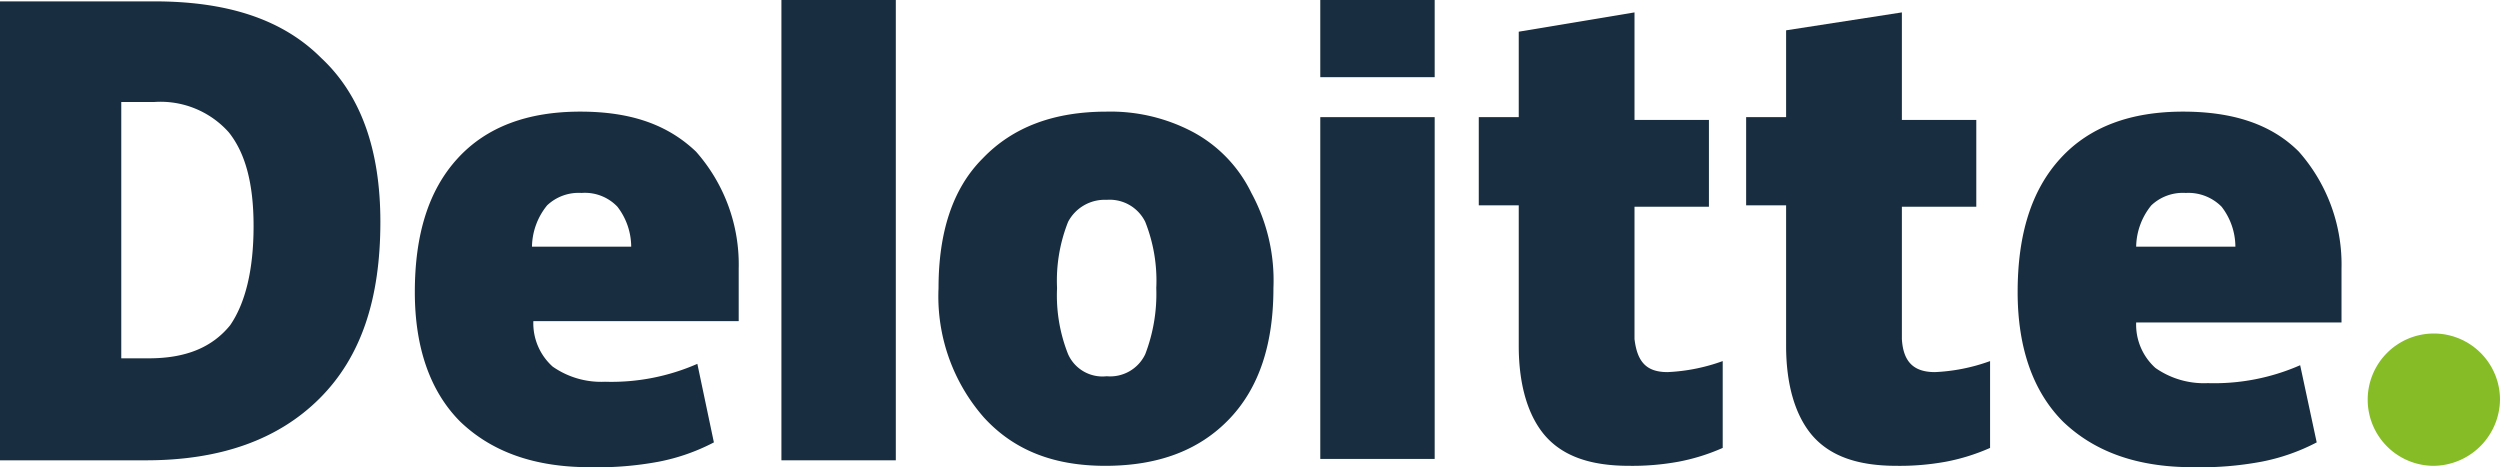
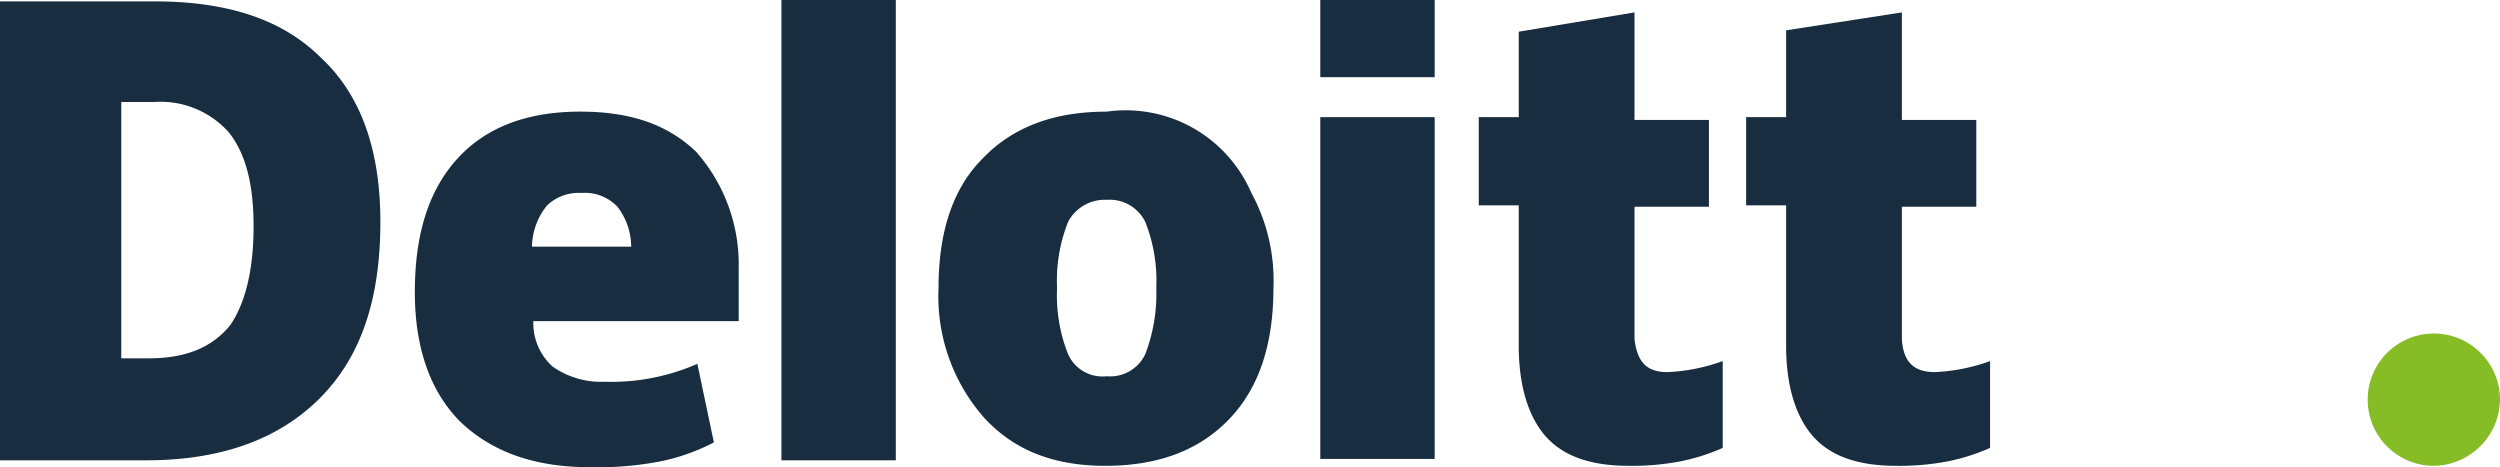
<svg xmlns="http://www.w3.org/2000/svg" id="Deloitte" width="181.4" height="33.9" viewBox="0 0 181.4 33.9">
  <path id="Path_119" data-name="Path 119" d="M171.8,29a4.8,4.8,0,0,1,9.6,0,4.867,4.867,0,0,1-4.8,4.8,4.8,4.8,0,0,1-4.8-4.8" fill="#86bc25" />
  <path id="Path_120" data-name="Path 120" d="M27.6,16.1c0,5.6-1.4,9.8-4.4,12.8S16,33.4,10.6,33.4H0V.1H11.2c5.3,0,9.3,1.3,12.1,4.1,2.9,2.7,4.3,6.7,4.3,11.9m-9.2.3c0-3.1-.6-5.3-1.8-6.8a6.634,6.634,0,0,0-5.4-2.2H8.8V26h2c2.7,0,4.6-.8,5.9-2.4,1.1-1.6,1.7-4,1.7-7.2" fill="#182d3f" />
  <rect id="Rectangle_242" data-name="Rectangle 242" width="8.3" height="33.4" transform="translate(56.7)" fill="#182d3f" />
-   <path id="Path_121" data-name="Path 121" d="M92.4,20.9c0,4-1,7.2-3.2,9.5s-5.2,3.4-9,3.4c-3.7,0-6.6-1.1-8.8-3.5a13.31,13.31,0,0,1-3.3-9.4c0-4,1-7.2,3.2-9.4,2.2-2.3,5.2-3.4,9-3.4a12.763,12.763,0,0,1,6.3,1.5A9.931,9.931,0,0,1,90.8,14a13.279,13.279,0,0,1,1.6,6.9m-15.7,0a11.563,11.563,0,0,0,.8,4.8,2.73,2.73,0,0,0,2.8,1.6,2.815,2.815,0,0,0,2.8-1.6,12.245,12.245,0,0,0,.8-4.8,11.563,11.563,0,0,0-.8-4.8,2.874,2.874,0,0,0-2.8-1.6,3,3,0,0,0-2.8,1.6,11.563,11.563,0,0,0-.8,4.8" fill="#182d3f" />
+   <path id="Path_121" data-name="Path 121" d="M92.4,20.9c0,4-1,7.2-3.2,9.5s-5.2,3.4-9,3.4c-3.7,0-6.6-1.1-8.8-3.5a13.31,13.31,0,0,1-3.3-9.4c0-4,1-7.2,3.2-9.4,2.2-2.3,5.2-3.4,9-3.4A9.931,9.931,0,0,1,90.8,14a13.279,13.279,0,0,1,1.6,6.9m-15.7,0a11.563,11.563,0,0,0,.8,4.8,2.73,2.73,0,0,0,2.8,1.6,2.815,2.815,0,0,0,2.8-1.6,12.245,12.245,0,0,0,.8-4.8,11.563,11.563,0,0,0-.8-4.8,2.874,2.874,0,0,0-2.8-1.6,3,3,0,0,0-2.8,1.6,11.563,11.563,0,0,0-.8,4.8" fill="#182d3f" />
  <rect id="Rectangle_243" data-name="Rectangle 243" width="8.3" height="24.8" transform="translate(95.8 8.5)" fill="#182d3f" />
  <rect id="Rectangle_244" data-name="Rectangle 244" width="8.3" height="5.6" transform="translate(95.8)" fill="#182d3f" />
  <path id="Path_122" data-name="Path 122" d="M121,27a13.437,13.437,0,0,0,4-.8v6.3a14.629,14.629,0,0,1-3.2,1,18.634,18.634,0,0,1-3.6.3c-2.8,0-4.8-.7-6.1-2.2-1.2-1.4-1.9-3.6-1.9-6.5V14.9h-2.9V8.5h2.9V2.3L118.6.9V8.7H124V15h-5.4v9.6c.2,1.7.9,2.4,2.4,2.4" fill="#182d3f" />
  <path id="Path_123" data-name="Path 123" d="M140.4,27a13.437,13.437,0,0,0,4-.8v6.3a14.629,14.629,0,0,1-3.2,1,18.634,18.634,0,0,1-3.6.3c-2.8,0-4.8-.7-6.1-2.2-1.2-1.4-1.9-3.6-1.9-6.5V14.9h-2.9V8.5h2.9V2.2L138,.9V8.7h5.4V15H138v9.6c.1,1.7.9,2.4,2.4,2.4" fill="#182d3f" />
-   <path id="Path_124" data-name="Path 124" d="M166.8,11c-2-2-4.8-2.9-8.4-2.9-3.8,0-6.8,1.1-8.9,3.4s-3.1,5.5-3.1,9.7c0,4,1.1,7.2,3.3,9.4,2.3,2.2,5.4,3.3,9.4,3.3a24.064,24.064,0,0,0,5-.4,14.657,14.657,0,0,0,4-1.4l-1.2-5.6a15.493,15.493,0,0,1-6.7,1.3,6.133,6.133,0,0,1-3.8-1.1,4.223,4.223,0,0,1-1.4-3.3h14.9V19.5a12.355,12.355,0,0,0-3.1-8.5M155,17.9a4.865,4.865,0,0,1,1.1-3,3.328,3.328,0,0,1,2.5-.9,3.392,3.392,0,0,1,2.6,1,4.775,4.775,0,0,1,1,2.9Z" fill="#182d3f" />
  <path id="Path_125" data-name="Path 125" d="M50.5,11c-2.1-2-4.8-2.9-8.4-2.9-3.8,0-6.8,1.1-8.9,3.4s-3.1,5.5-3.1,9.7c0,4,1.1,7.2,3.3,9.4,2.3,2.2,5.4,3.3,9.4,3.3a24.064,24.064,0,0,0,5-.4,14.657,14.657,0,0,0,4-1.4l-1.2-5.7a15.493,15.493,0,0,1-6.7,1.3,6.132,6.132,0,0,1-3.8-1.1,4.223,4.223,0,0,1-1.4-3.3H53.6V19.5A12.354,12.354,0,0,0,50.5,11M38.6,17.9a4.865,4.865,0,0,1,1.1-3,3.328,3.328,0,0,1,2.5-.9,3.253,3.253,0,0,1,2.6,1,4.775,4.775,0,0,1,1,2.9Z" fill="#182d3f" />
</svg>